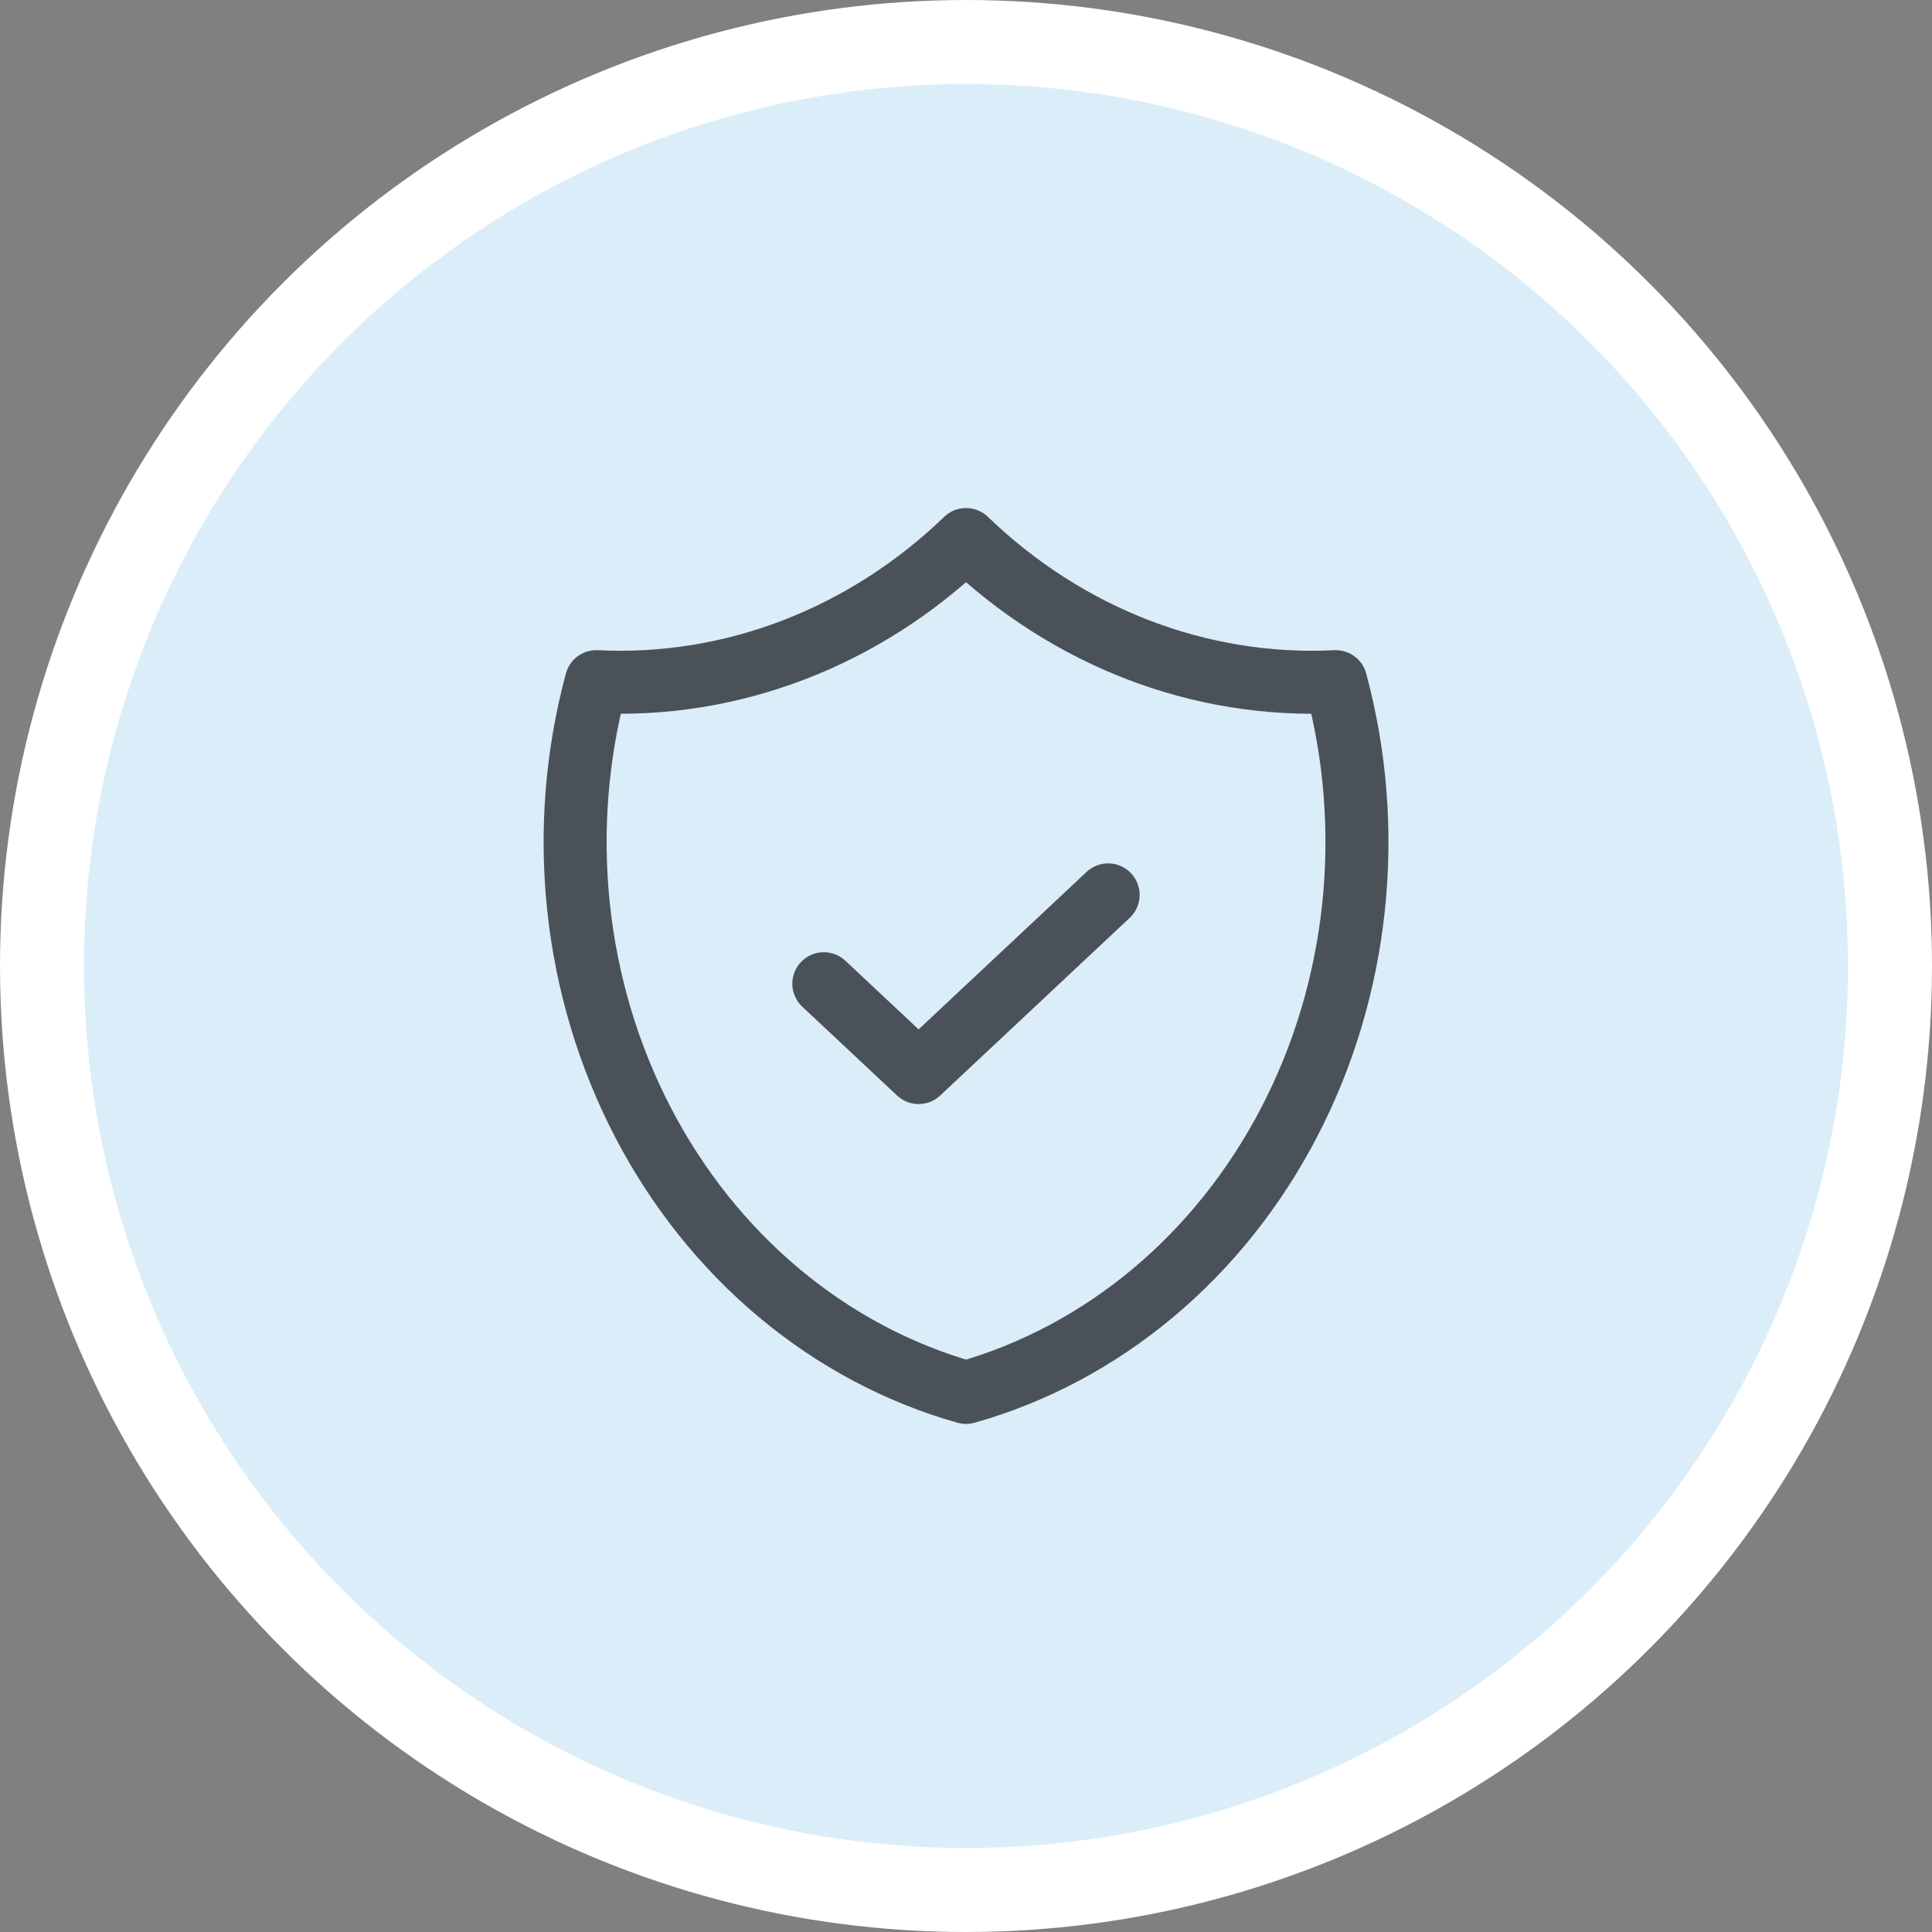
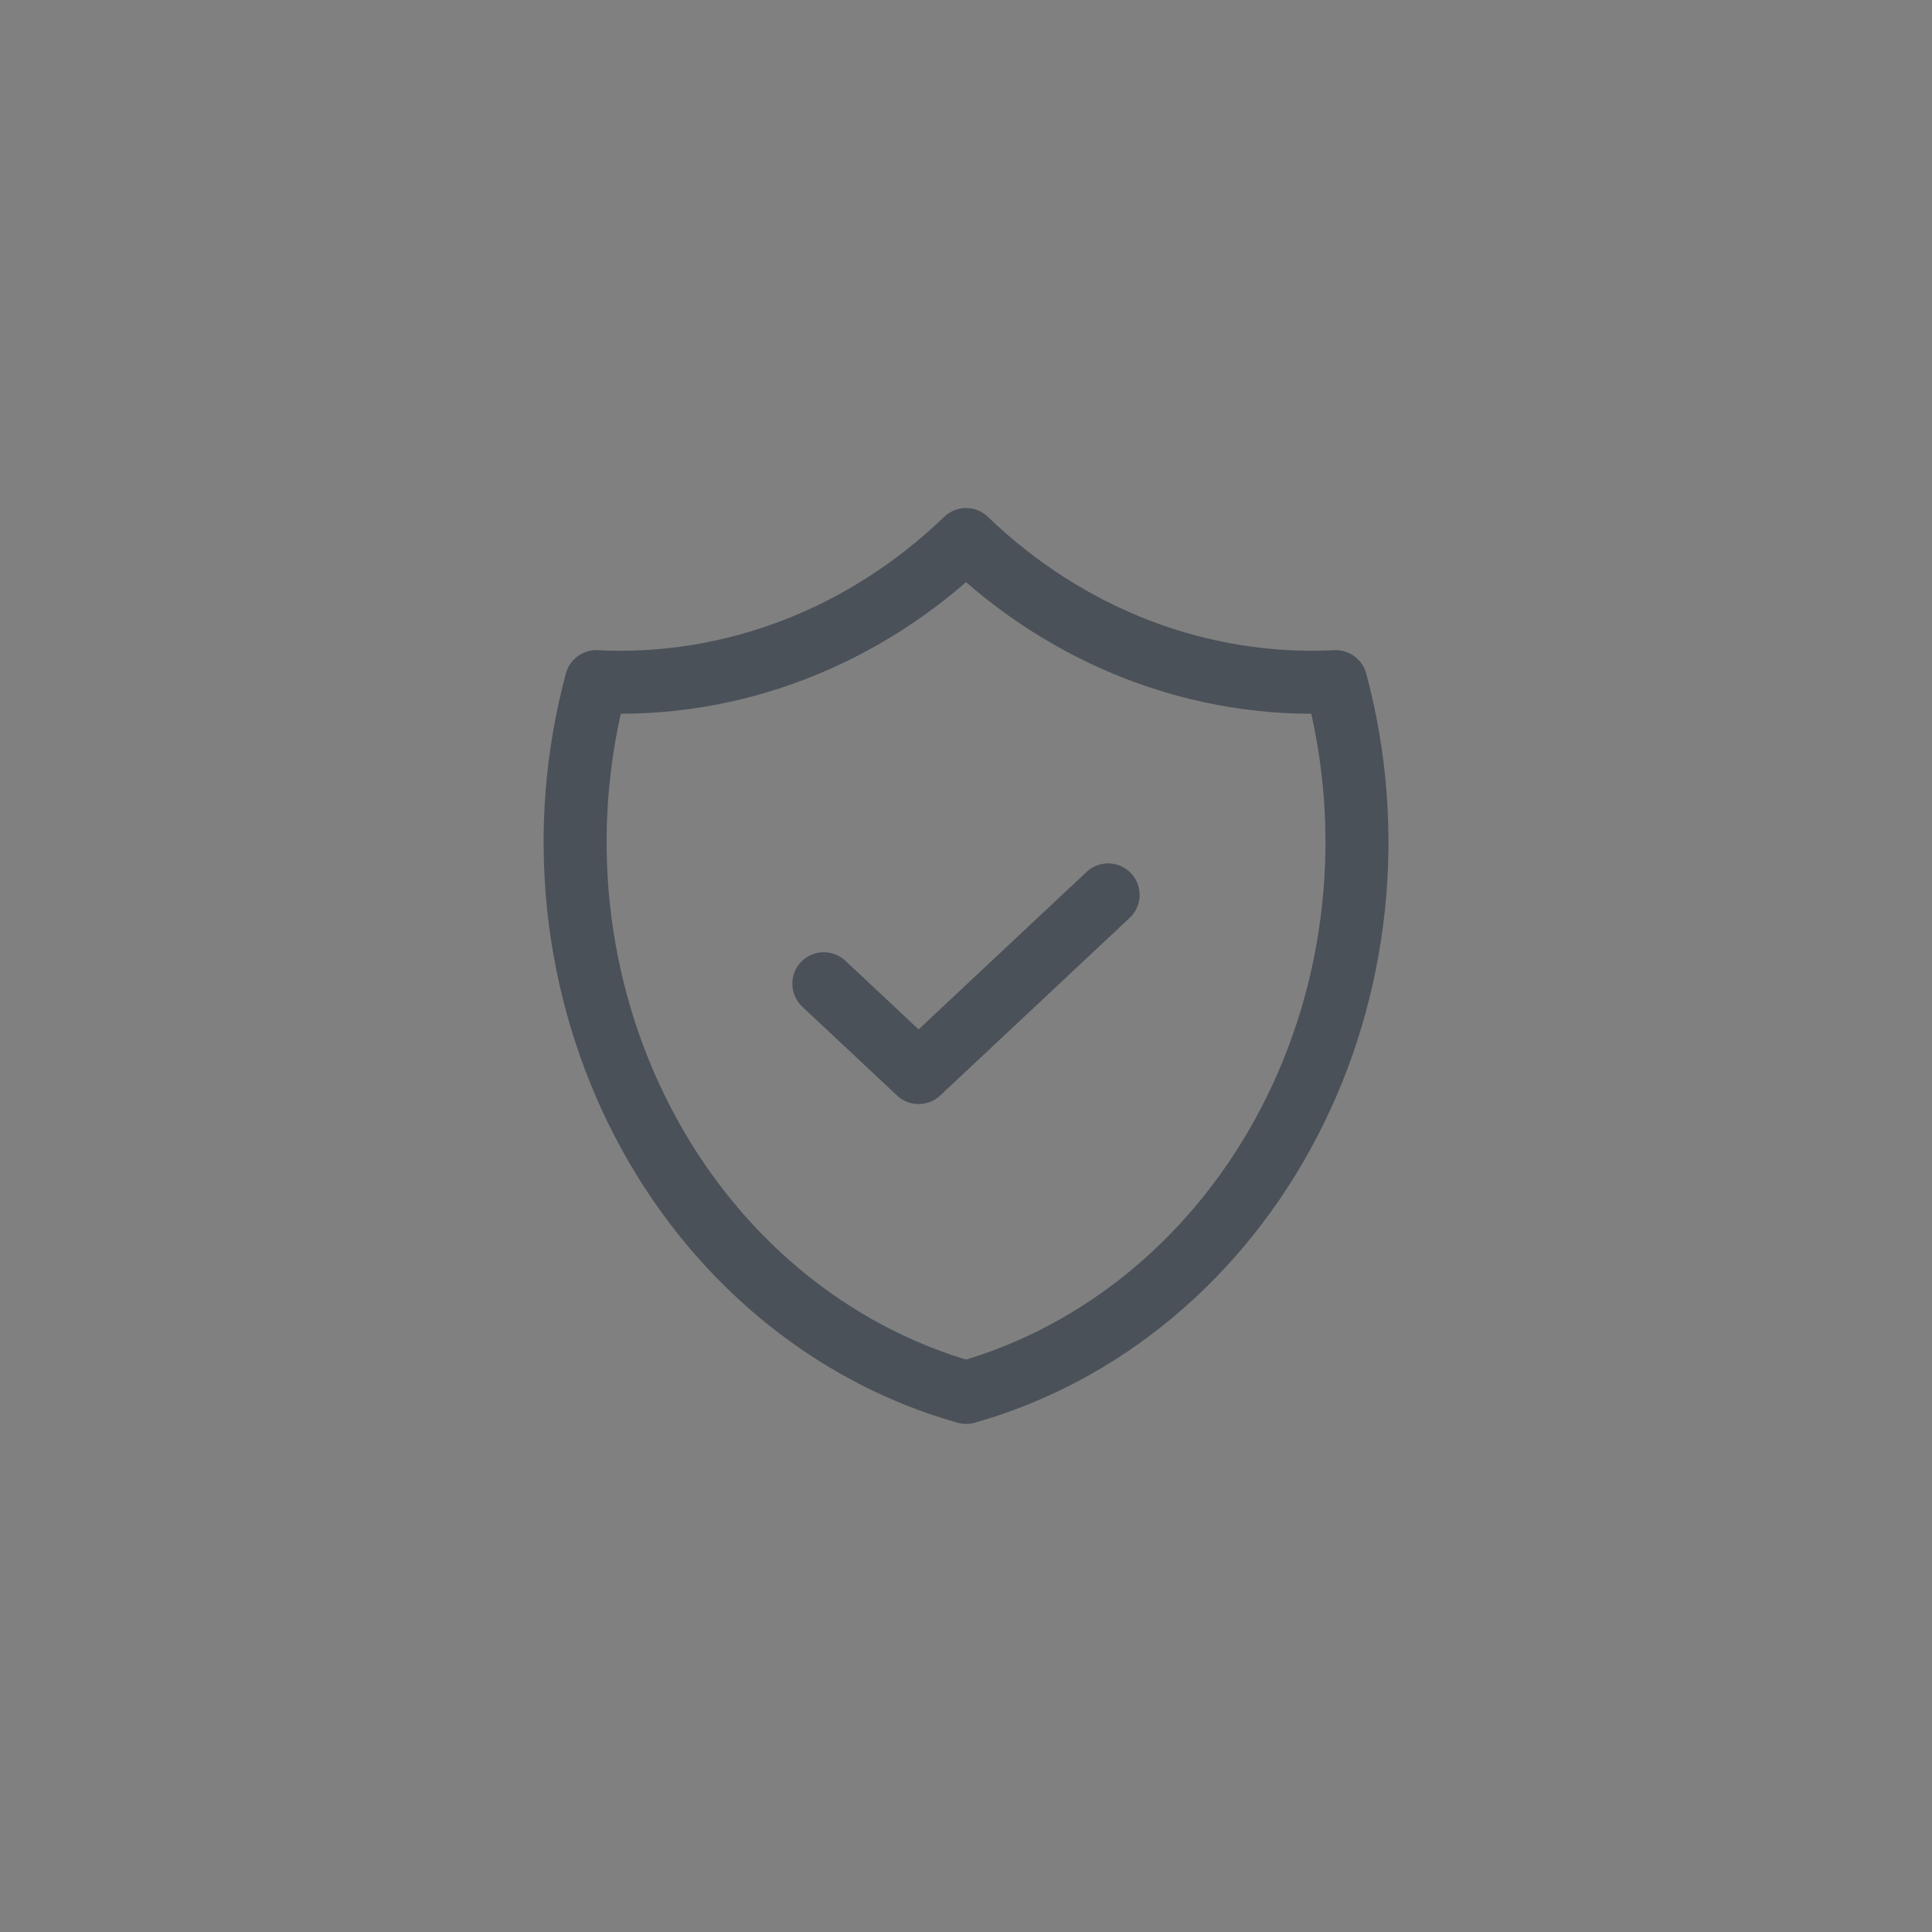
<svg xmlns="http://www.w3.org/2000/svg" width="46" height="46" viewBox="0 0 46 46" fill="none">
  <rect x="0" y="0" width="46" height="46" fill="#808080" stroke="none" />
-   <circle r="22" transform="matrix(-1 0 0 1 23 23)" fill="#DBEDF8" stroke="white" stroke-width="2" />
  <path d="M19.615 23.422L21.872 25.537L26.384 21.307" stroke="#4B5159" stroke-width="1.5" stroke-linecap="round" stroke-linejoin="round" />
  <path d="M23.001 12.846C25.42 15.177 28.578 16.391 31.804 16.23C32.274 17.971 32.418 19.797 32.227 21.6C32.036 23.402 31.515 25.145 30.693 26.723C29.872 28.302 28.768 29.685 27.447 30.789C26.125 31.894 24.613 32.698 23.001 33.153C21.389 32.698 19.877 31.894 18.555 30.789C17.234 29.685 16.13 28.302 15.309 26.723C14.488 25.145 13.966 23.402 13.775 21.6C13.584 19.797 13.728 17.971 14.198 16.23C17.424 16.391 20.582 15.177 23.001 12.846Z" stroke="#4B5159" stroke-width="1.5" stroke-linecap="round" stroke-linejoin="round" />
</svg>